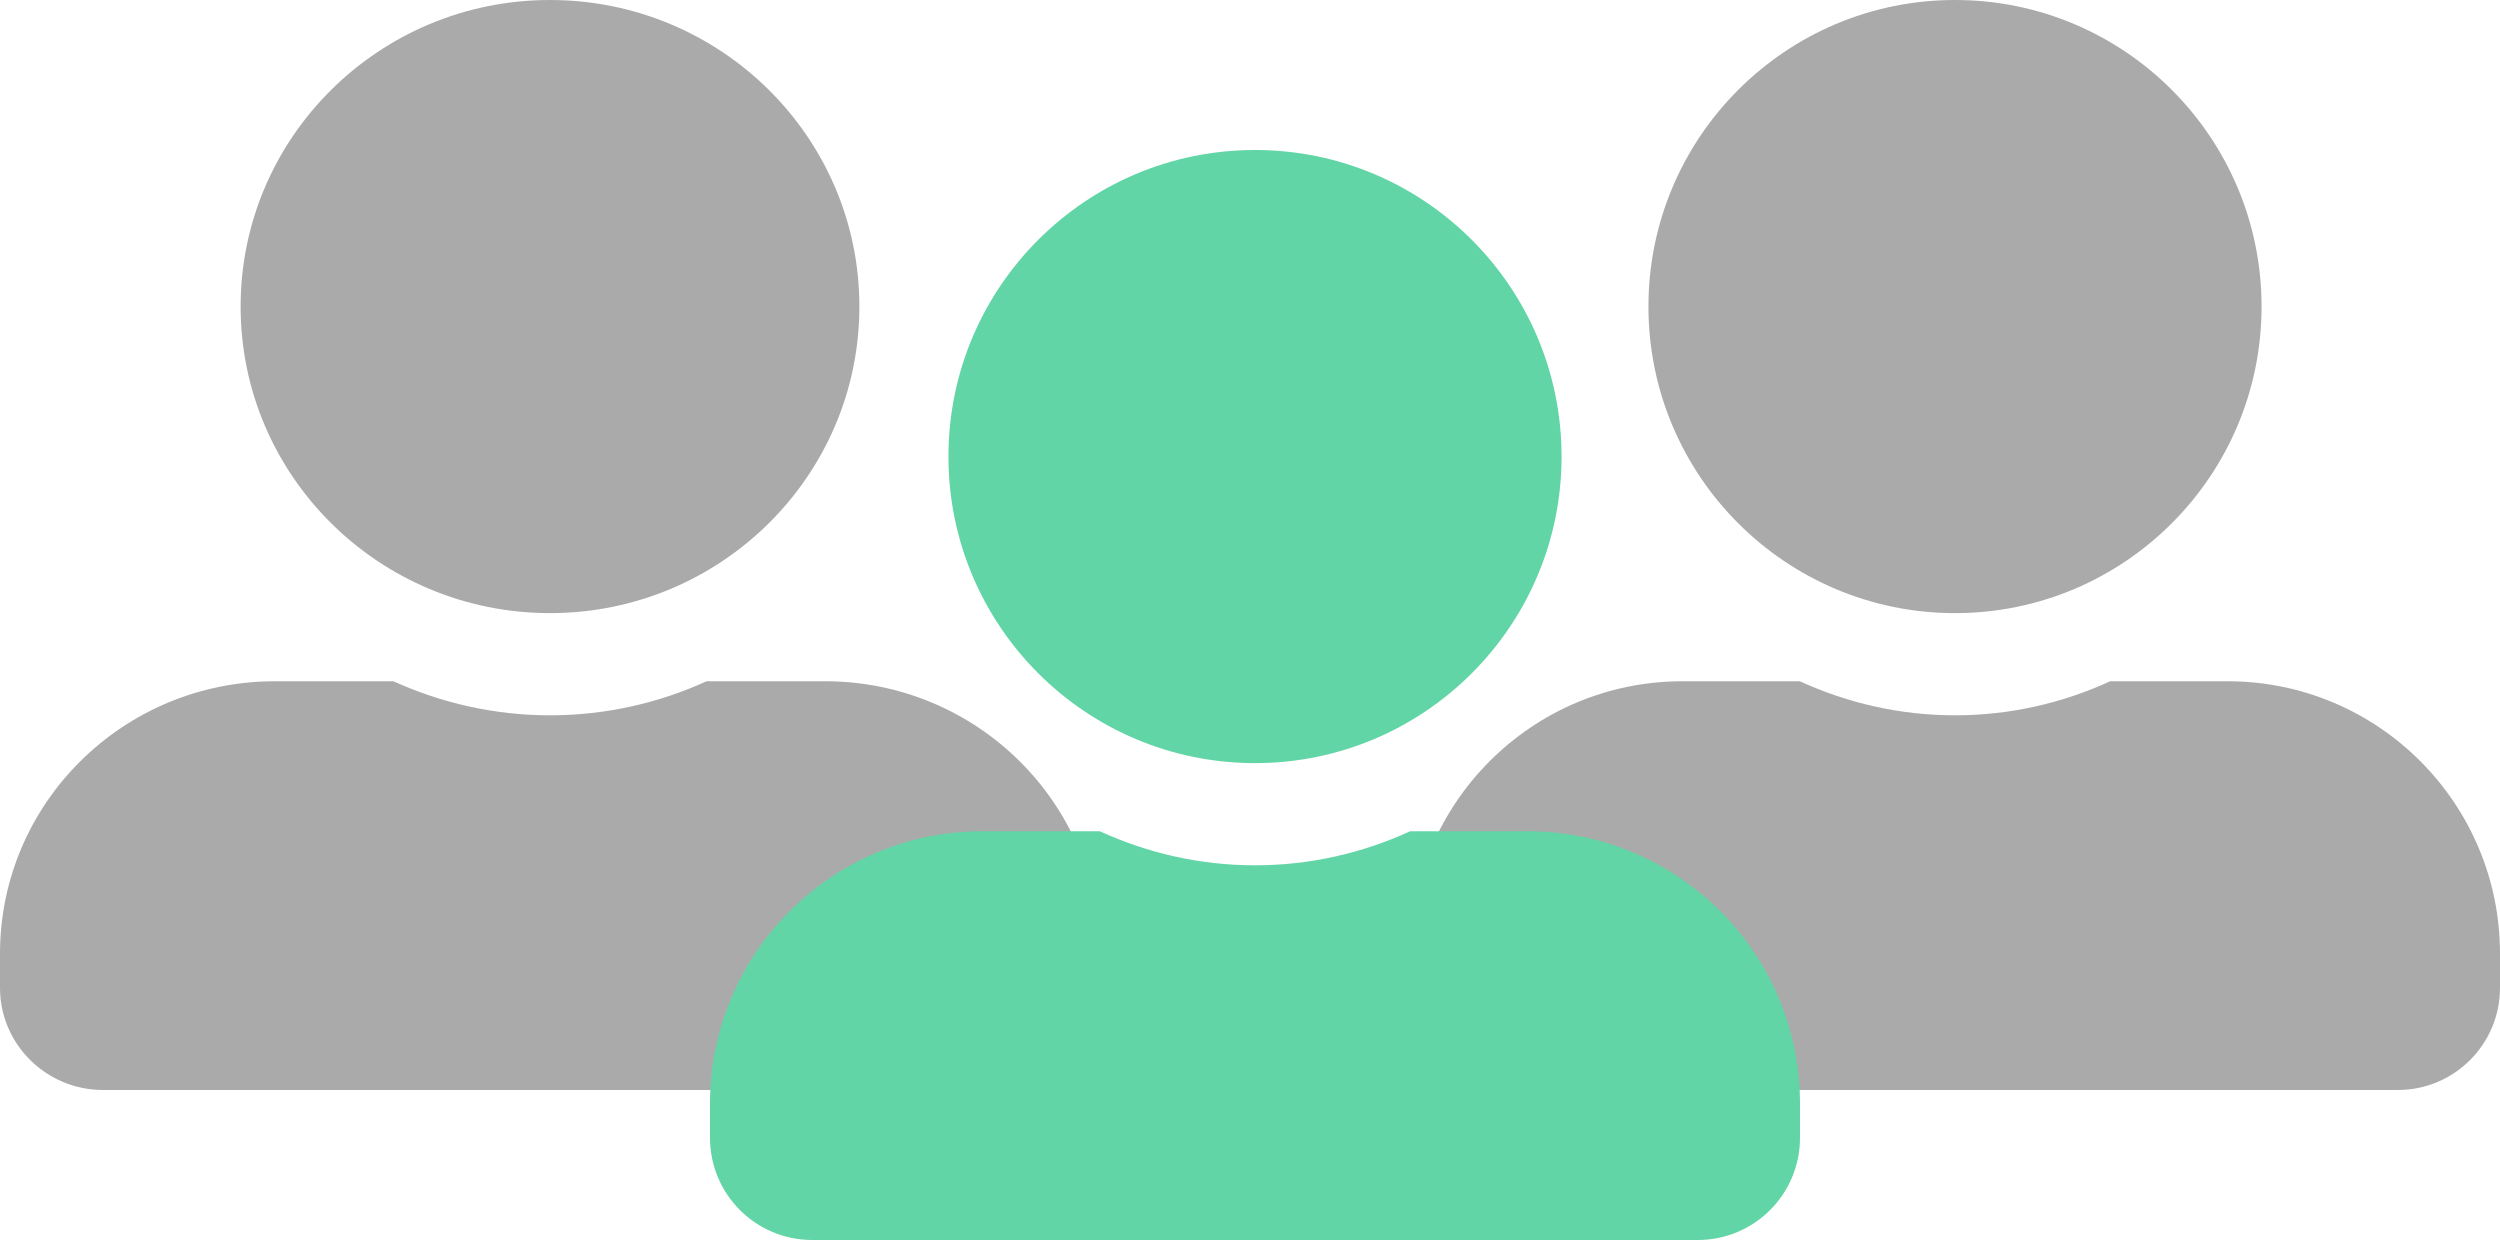
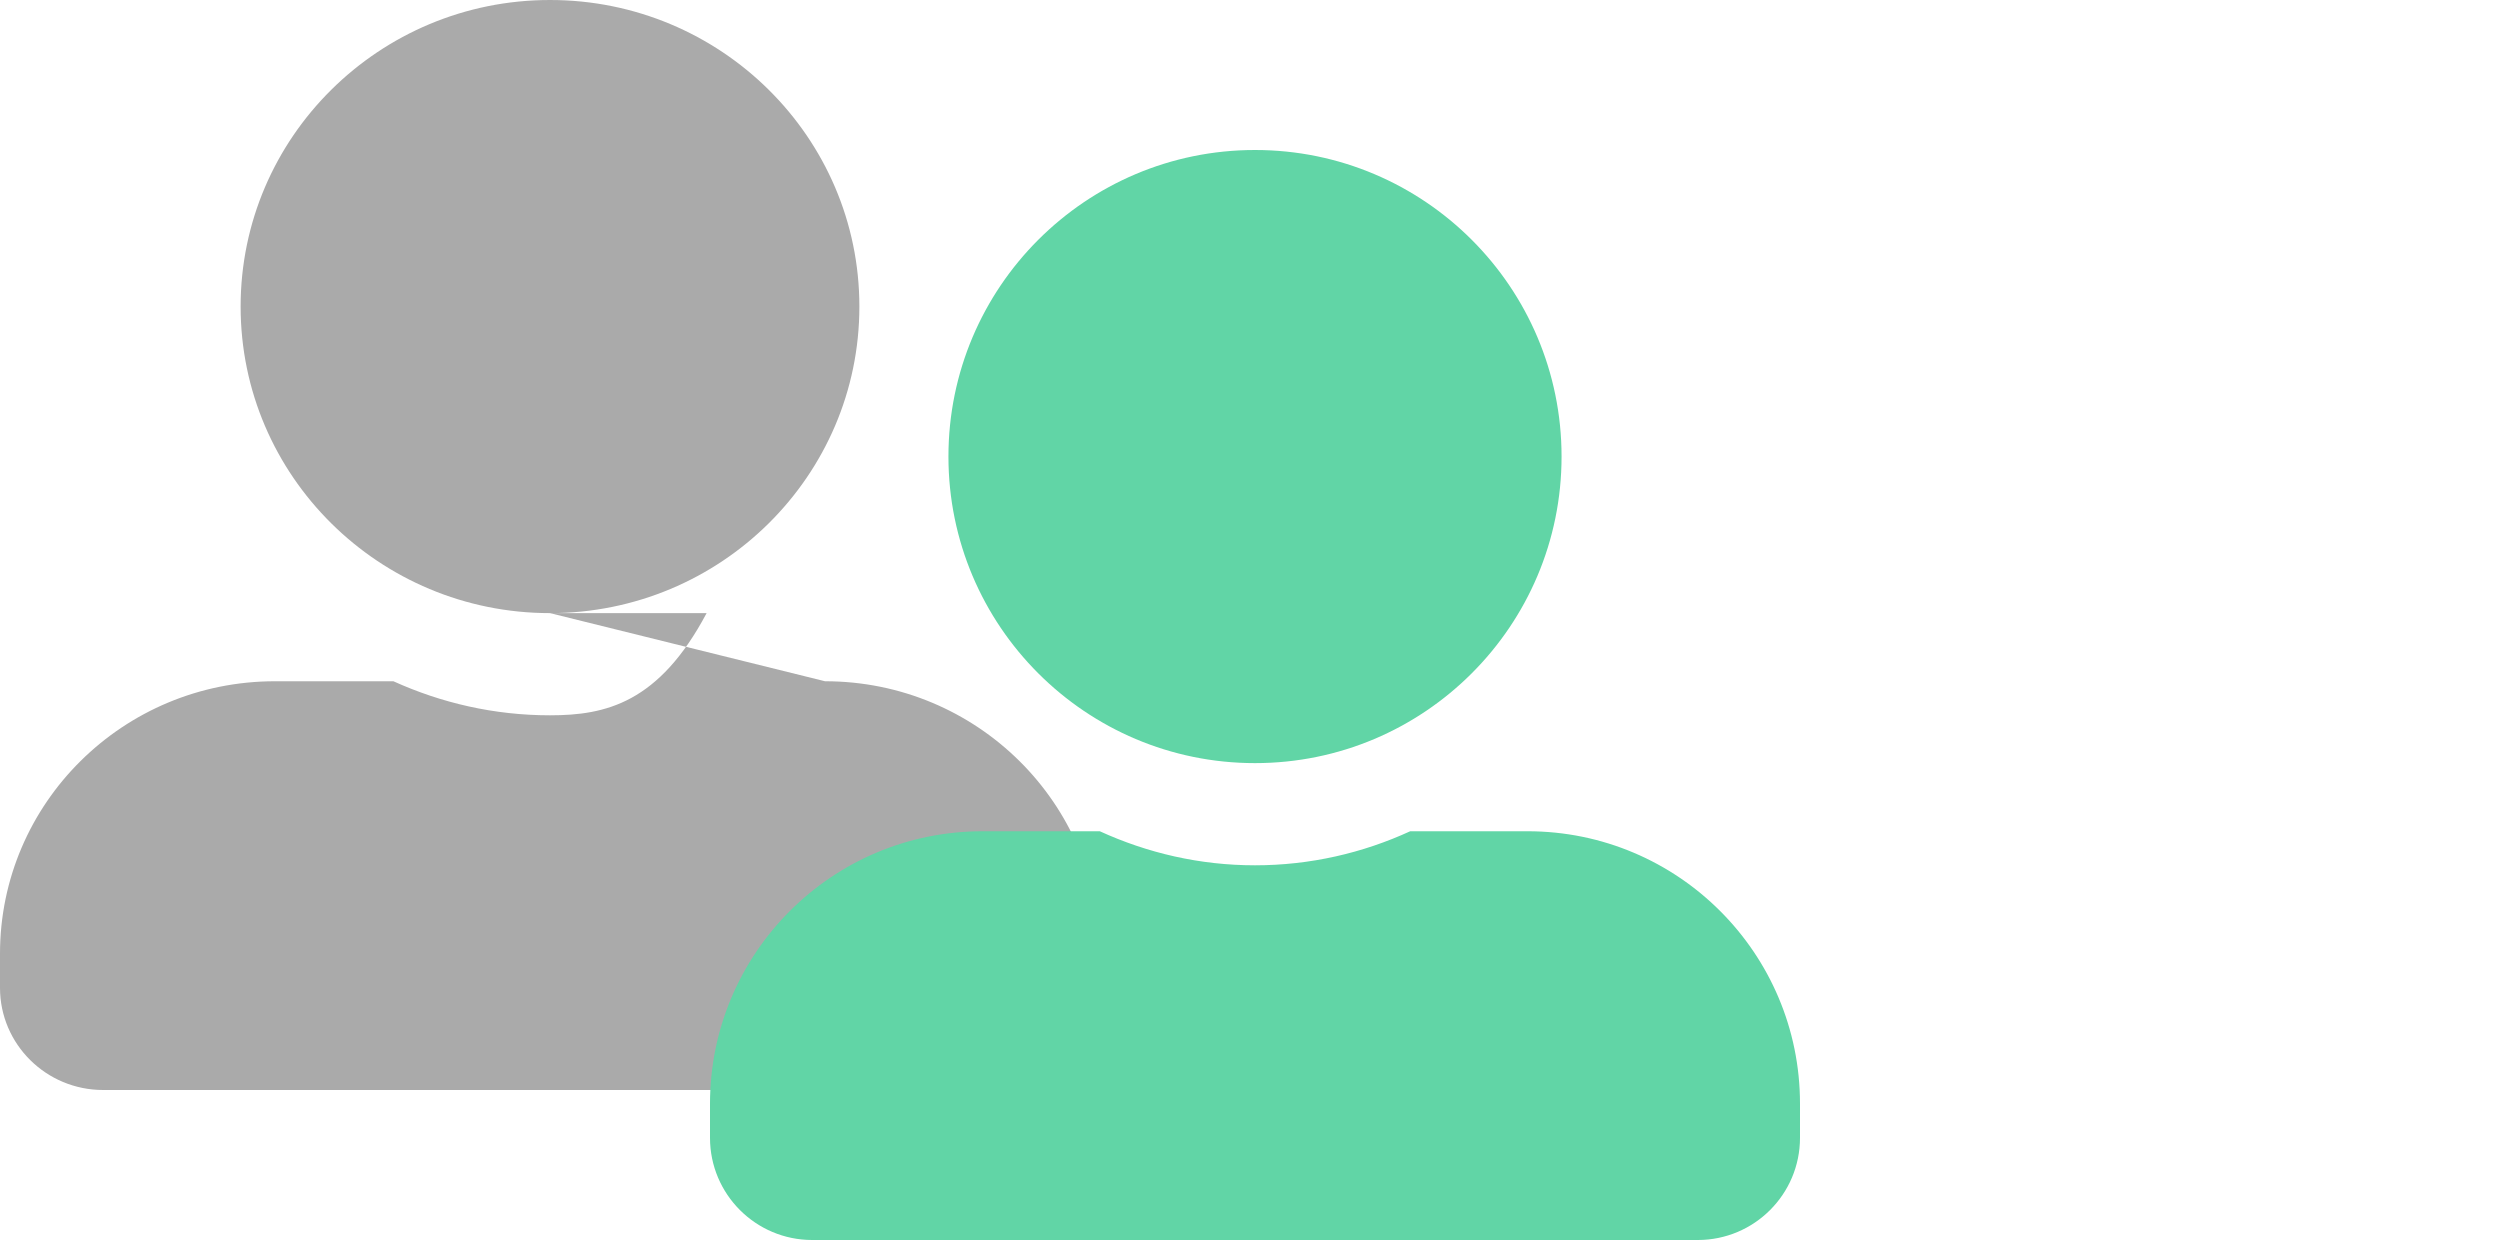
<svg xmlns="http://www.w3.org/2000/svg" fill="none" height="100%" overflow="visible" preserveAspectRatio="none" style="display: block;" viewBox="0 0 250 124" width="100%">
  <g id="Group 34062">
    <g clip-path="url(#clip0_0_1045)" id="user-alt-solid">
-       <path d="M195.5 61.312C212.425 61.312 226.156 47.581 226.156 30.656C226.156 13.731 212.425 0 195.5 0C178.575 0 164.844 13.731 164.844 30.656C164.844 47.581 178.575 61.312 195.5 61.312ZM222.75 68.125H211.02C206.294 70.296 201.035 71.531 195.5 71.531C189.965 71.531 184.728 70.296 179.98 68.125H168.25C153.199 68.125 141 80.324 141 95.375V98.781C141 104.423 145.577 109 151.219 109H239.781C245.423 109 250 104.423 250 98.781V95.375C250 80.324 237.801 68.125 222.75 68.125Z" fill="#AAAAAA" id="Vector" />
-     </g>
+       </g>
    <g clip-path="url(#clip1_0_1045)" id="user-alt-solid_2">
-       <path d="M55 61.312C72.08 61.312 85.938 47.581 85.938 30.656C85.938 13.731 72.08 0 55 0C37.92 0 24.062 13.731 24.062 30.656C24.062 47.581 37.92 61.312 55 61.312ZM82.5 68.125H70.662C65.893 70.296 60.586 71.531 55 71.531C49.414 71.531 44.129 70.296 39.338 68.125H27.5C12.31 68.125 0 80.324 0 95.375V98.781C0 104.423 4.619 109 10.312 109H99.688C105.381 109 110 104.423 110 98.781V95.375C110 80.324 97.689 68.125 82.5 68.125Z" fill="#AAAAAA" id="Vector_2" />
+       <path d="M55 61.312C72.08 61.312 85.938 47.581 85.938 30.656C85.938 13.731 72.08 0 55 0C37.92 0 24.062 13.731 24.062 30.656C24.062 47.581 37.92 61.312 55 61.312ZH70.662C65.893 70.296 60.586 71.531 55 71.531C49.414 71.531 44.129 70.296 39.338 68.125H27.5C12.31 68.125 0 80.324 0 95.375V98.781C0 104.423 4.619 109 10.312 109H99.688C105.381 109 110 104.423 110 98.781V95.375C110 80.324 97.689 68.125 82.5 68.125Z" fill="#AAAAAA" id="Vector_2" />
    </g>
    <g clip-path="url(#clip2_0_1045)" id="user-alt-solid_3">
      <path d="M125.5 76.312C142.425 76.312 156.156 62.581 156.156 45.656C156.156 28.731 142.425 15 125.5 15C108.575 15 94.844 28.731 94.844 45.656C94.844 62.581 108.575 76.312 125.5 76.312ZM152.75 83.125H141.02C136.294 85.296 131.035 86.531 125.5 86.531C119.965 86.531 114.728 85.296 109.98 83.125H98.25C83.199 83.125 71 95.324 71 110.375V113.781C71 119.423 75.577 124 81.219 124H169.781C175.423 124 180 119.423 180 113.781V110.375C180 95.324 167.801 83.125 152.75 83.125Z" fill="#61D5A6" id="Vector_3" />
    </g>
  </g>
  <defs>
    <clipPath id="clip0_0_1045">
      <rect fill="white" height="109" transform="translate(141)" width="109" />
    </clipPath>
    <clipPath id="clip1_0_1045">
      <rect fill="white" height="109" width="110" />
    </clipPath>
    <clipPath id="clip2_0_1045">
      <rect fill="white" height="109" transform="translate(71 15)" width="109" />
    </clipPath>
  </defs>
</svg>